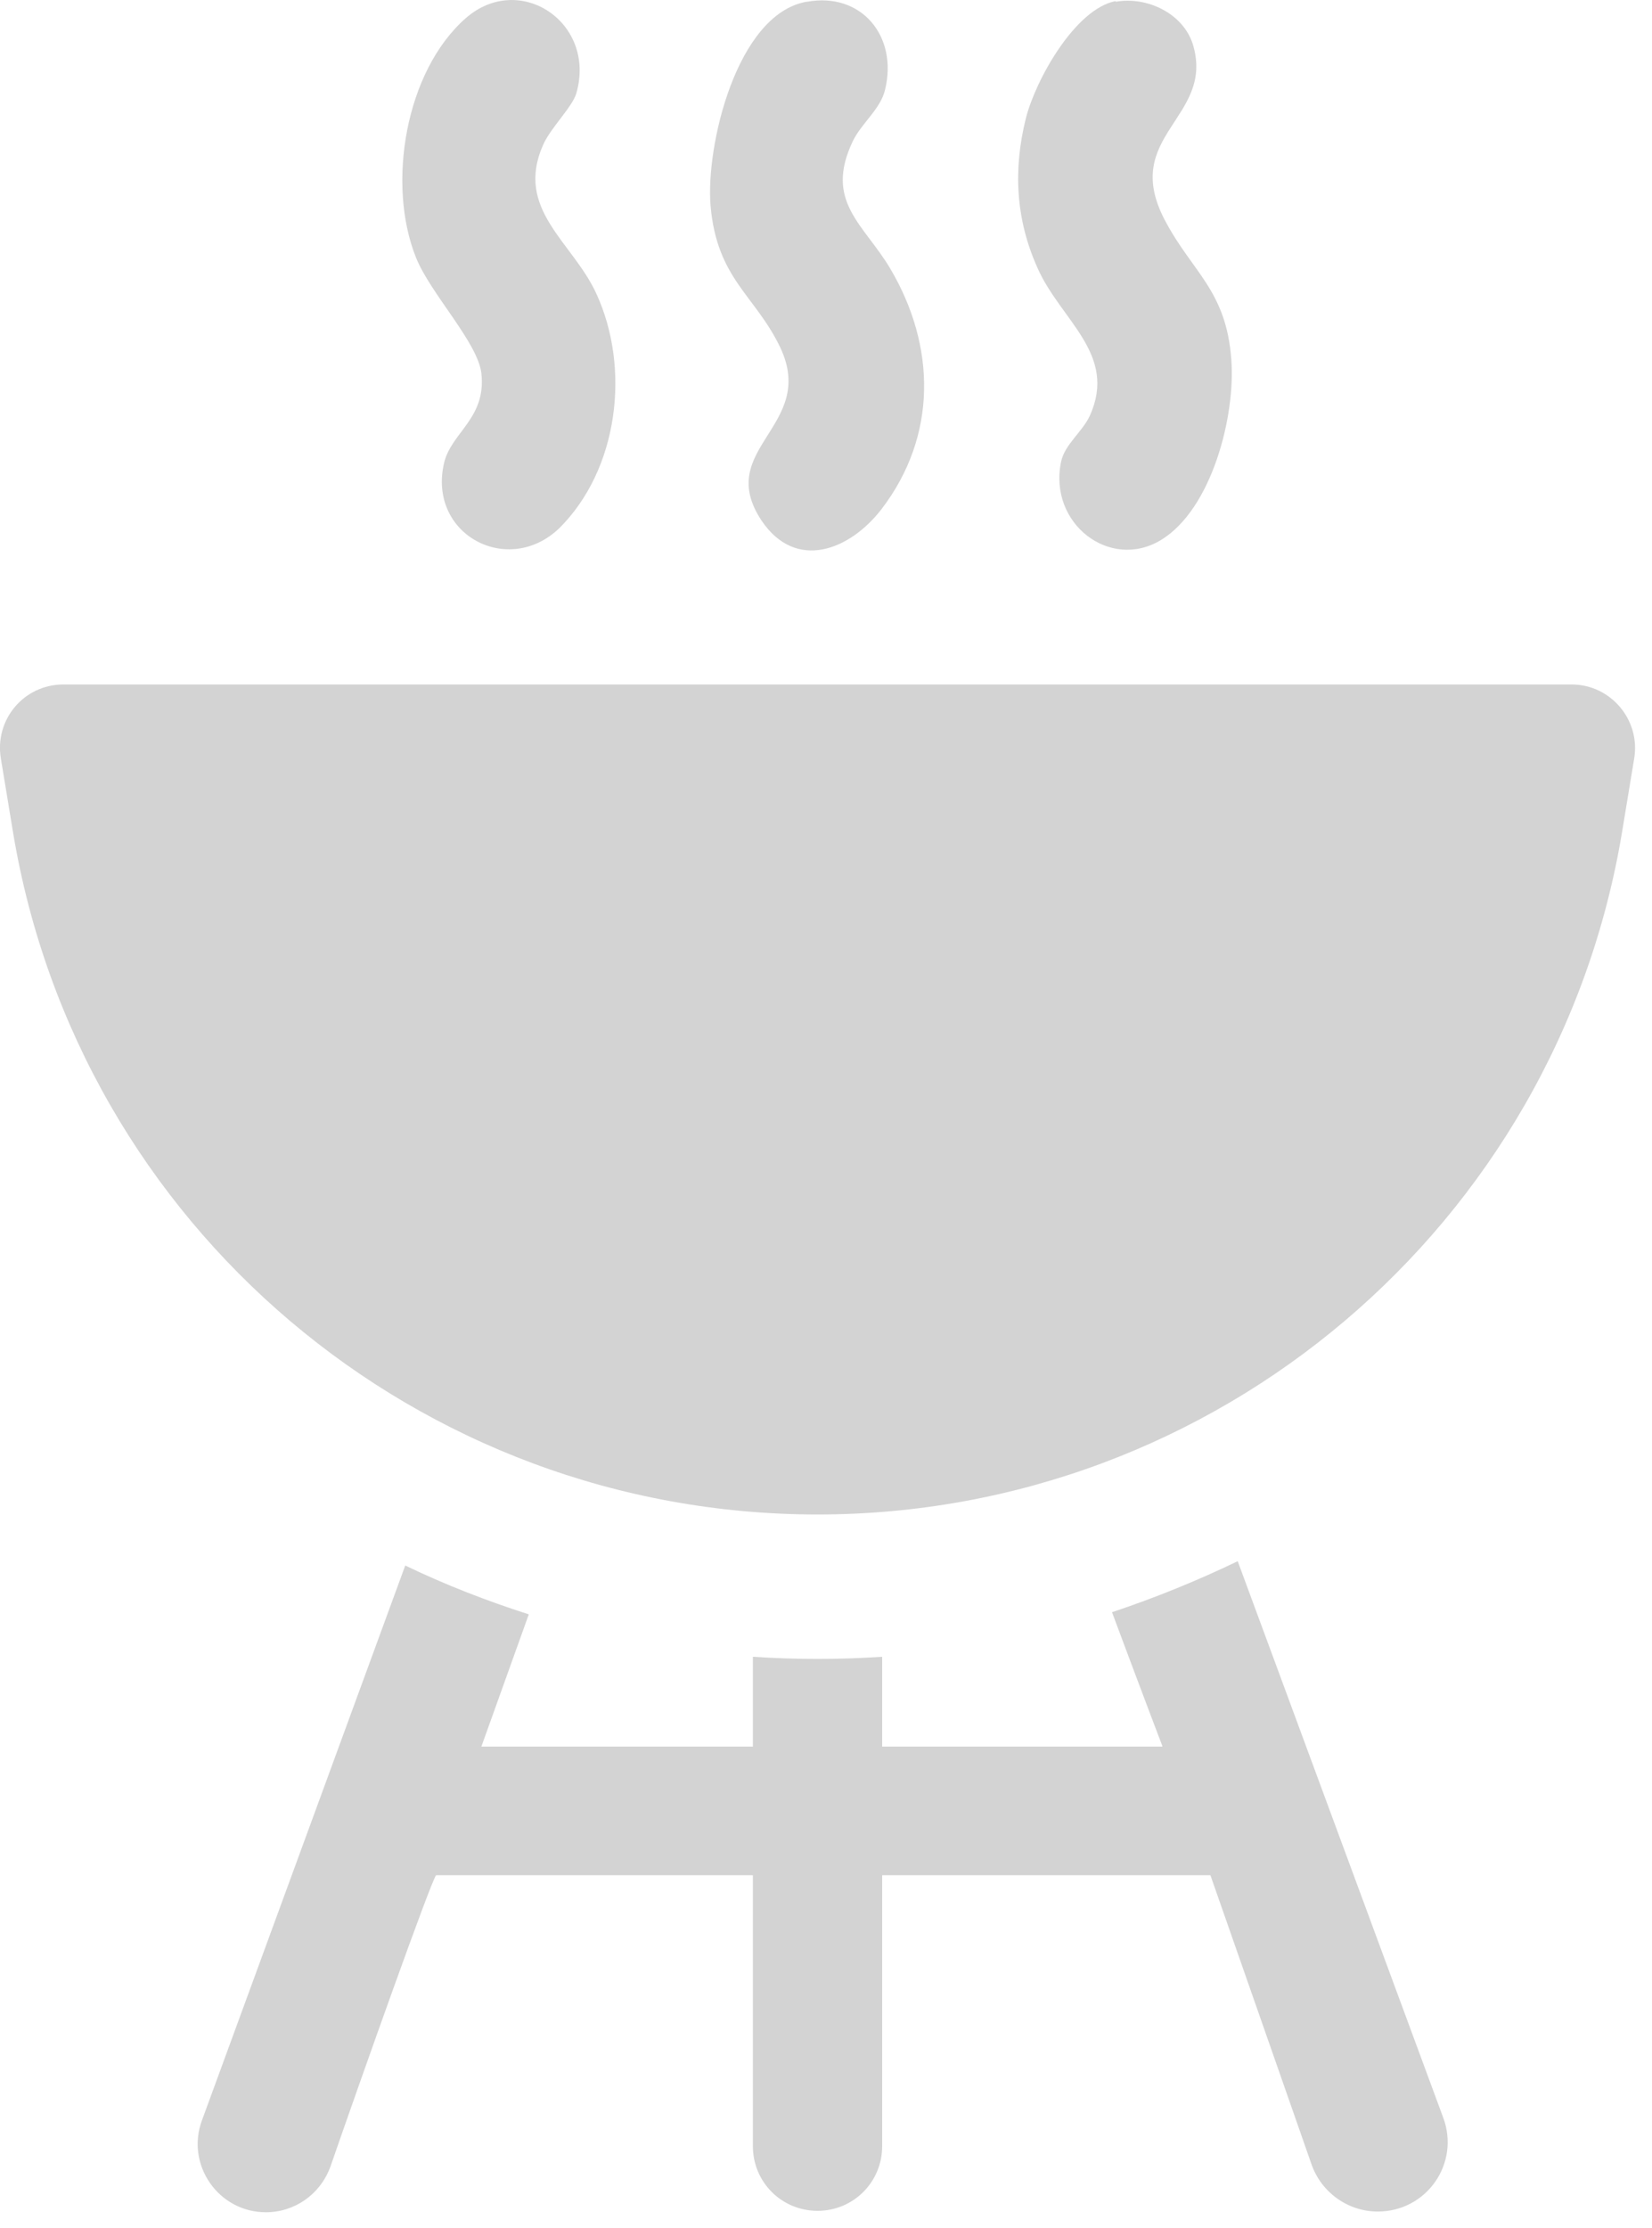
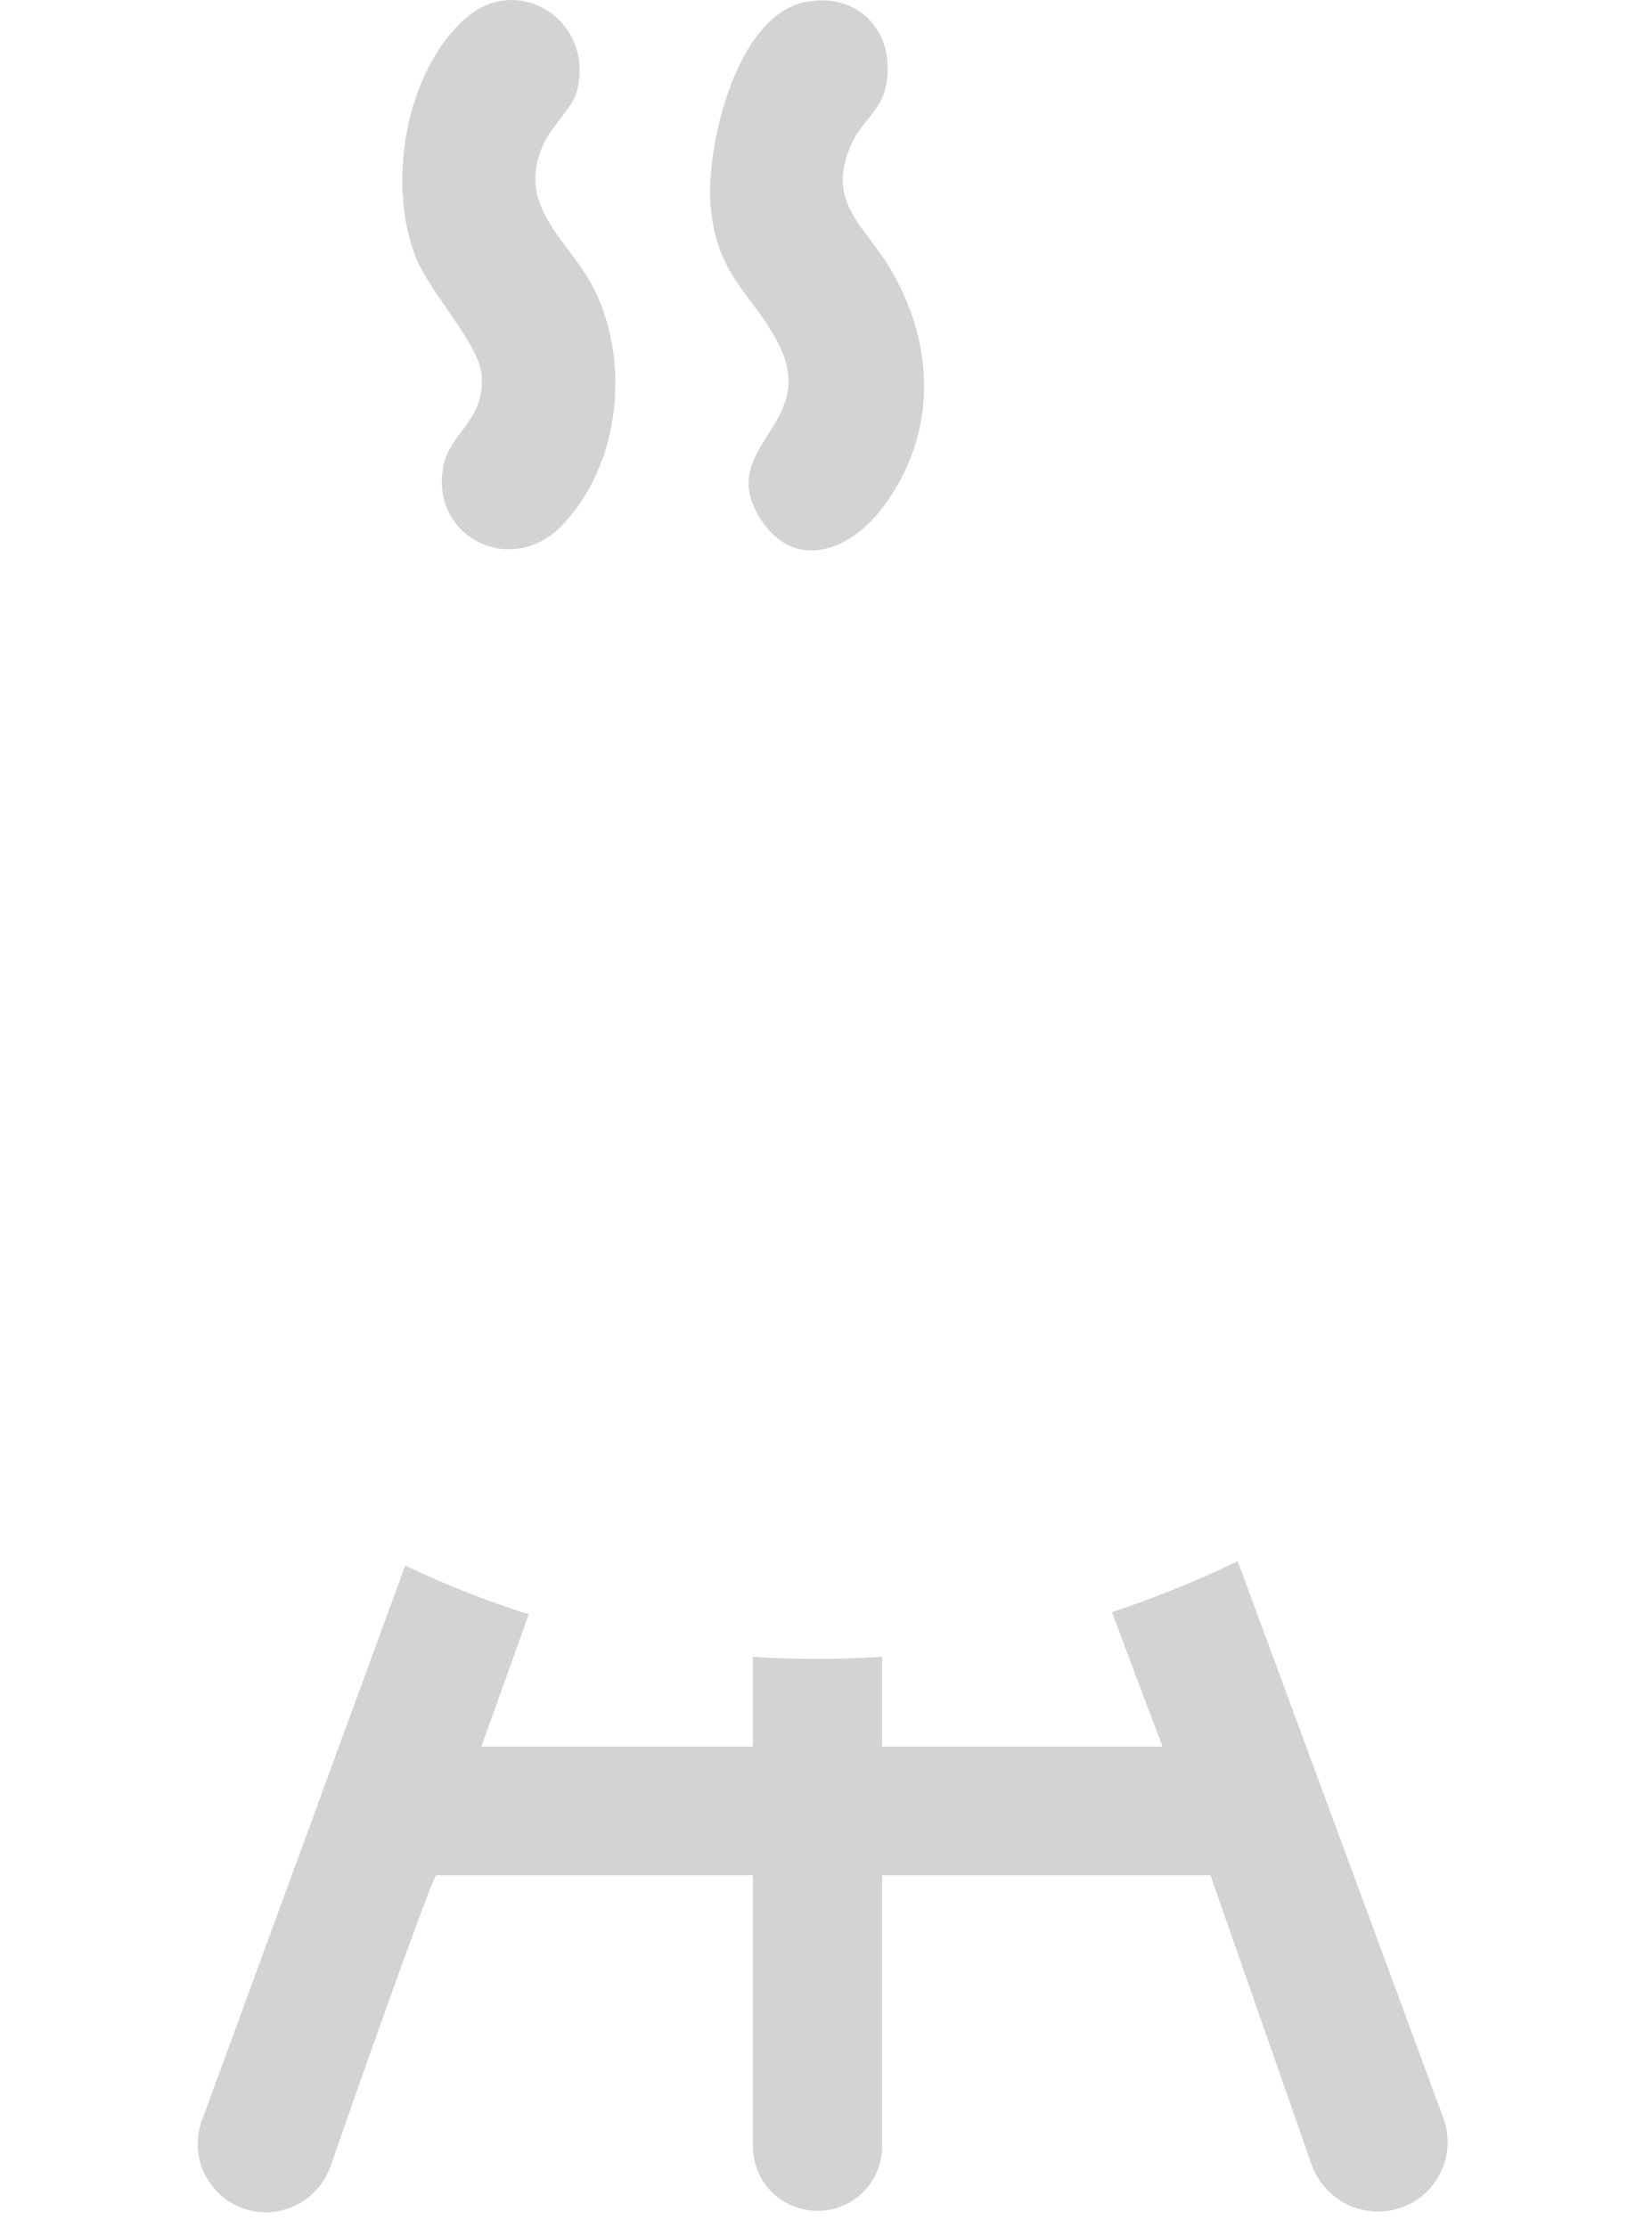
<svg xmlns="http://www.w3.org/2000/svg" width="23" height="31" viewBox="0 0 23 31" fill="none">
  <path d="M7.792 7.345C7.082 8.035 5.952 7.445 6.182 6.445C6.282 6.015 6.772 5.825 6.702 5.195C6.652 4.765 5.992 4.085 5.792 3.585C5.382 2.565 5.642 0.995 6.482 0.255C7.232 -0.405 8.312 0.315 8.022 1.305C7.962 1.495 7.662 1.785 7.562 2.015C7.162 2.915 7.972 3.365 8.302 4.085C8.782 5.125 8.612 6.535 7.782 7.355L7.792 7.345Z" fill="#D3D3D3" />
  <path d="M11.233 0.025C11.993 -0.115 12.503 0.505 12.323 1.245C12.263 1.515 11.993 1.715 11.873 1.965C11.473 2.805 12.023 3.115 12.393 3.735C13.033 4.815 13.053 6.065 12.273 7.085C11.833 7.655 11.083 7.955 10.603 7.245C9.933 6.235 11.383 5.935 10.863 4.835C10.513 4.105 9.983 3.885 9.893 2.865C9.823 2.035 10.253 0.205 11.223 0.025H11.233Z" fill="#D3D3D3" />
-   <path d="M15.533 0.025C15.963 -0.055 16.483 0.185 16.613 0.635C16.903 1.645 15.603 1.885 16.213 3.055C16.593 3.785 17.073 4.035 17.143 5.005C17.203 5.785 16.873 7.085 16.163 7.515C15.453 7.945 14.593 7.285 14.773 6.425C14.823 6.185 15.073 6.005 15.173 5.785C15.563 4.925 14.763 4.455 14.443 3.725C14.143 3.055 14.103 2.365 14.283 1.645C14.413 1.125 14.963 0.125 15.533 0.015V0.025Z" fill="#D3D3D3" />
-   <path d="M11.382 21.075C5.832 21.075 1.092 17.065 0.182 11.585L0.012 10.555C-0.078 10.015 0.332 9.525 0.882 9.525H21.882C22.422 9.525 22.842 10.015 22.752 10.555L22.582 11.585C21.672 17.055 16.932 21.075 11.382 21.075Z" fill="#D3D3D3" />
  <path d="M16.182 24.305H12.282V23.055C11.982 23.075 11.682 23.085 11.382 23.085C11.082 23.085 10.782 23.075 10.482 23.055V24.305H6.702L7.362 22.465C6.772 22.275 6.202 22.055 5.642 21.785L2.812 29.505C2.582 30.125 3.042 30.785 3.702 30.785C4.102 30.785 4.462 30.535 4.602 30.145C5.042 28.875 6.012 26.145 6.072 26.095H10.482V29.865C10.482 30.365 10.882 30.765 11.382 30.765C11.882 30.765 12.282 30.365 12.282 29.865V26.095H16.852L18.262 30.125C18.402 30.515 18.772 30.775 19.182 30.775C19.862 30.775 20.332 30.105 20.092 29.465L17.232 21.725C16.672 21.995 16.082 22.235 15.482 22.435C15.862 23.455 16.182 24.295 16.182 24.295V24.305Z" fill="#D3D3D3" />
</svg>